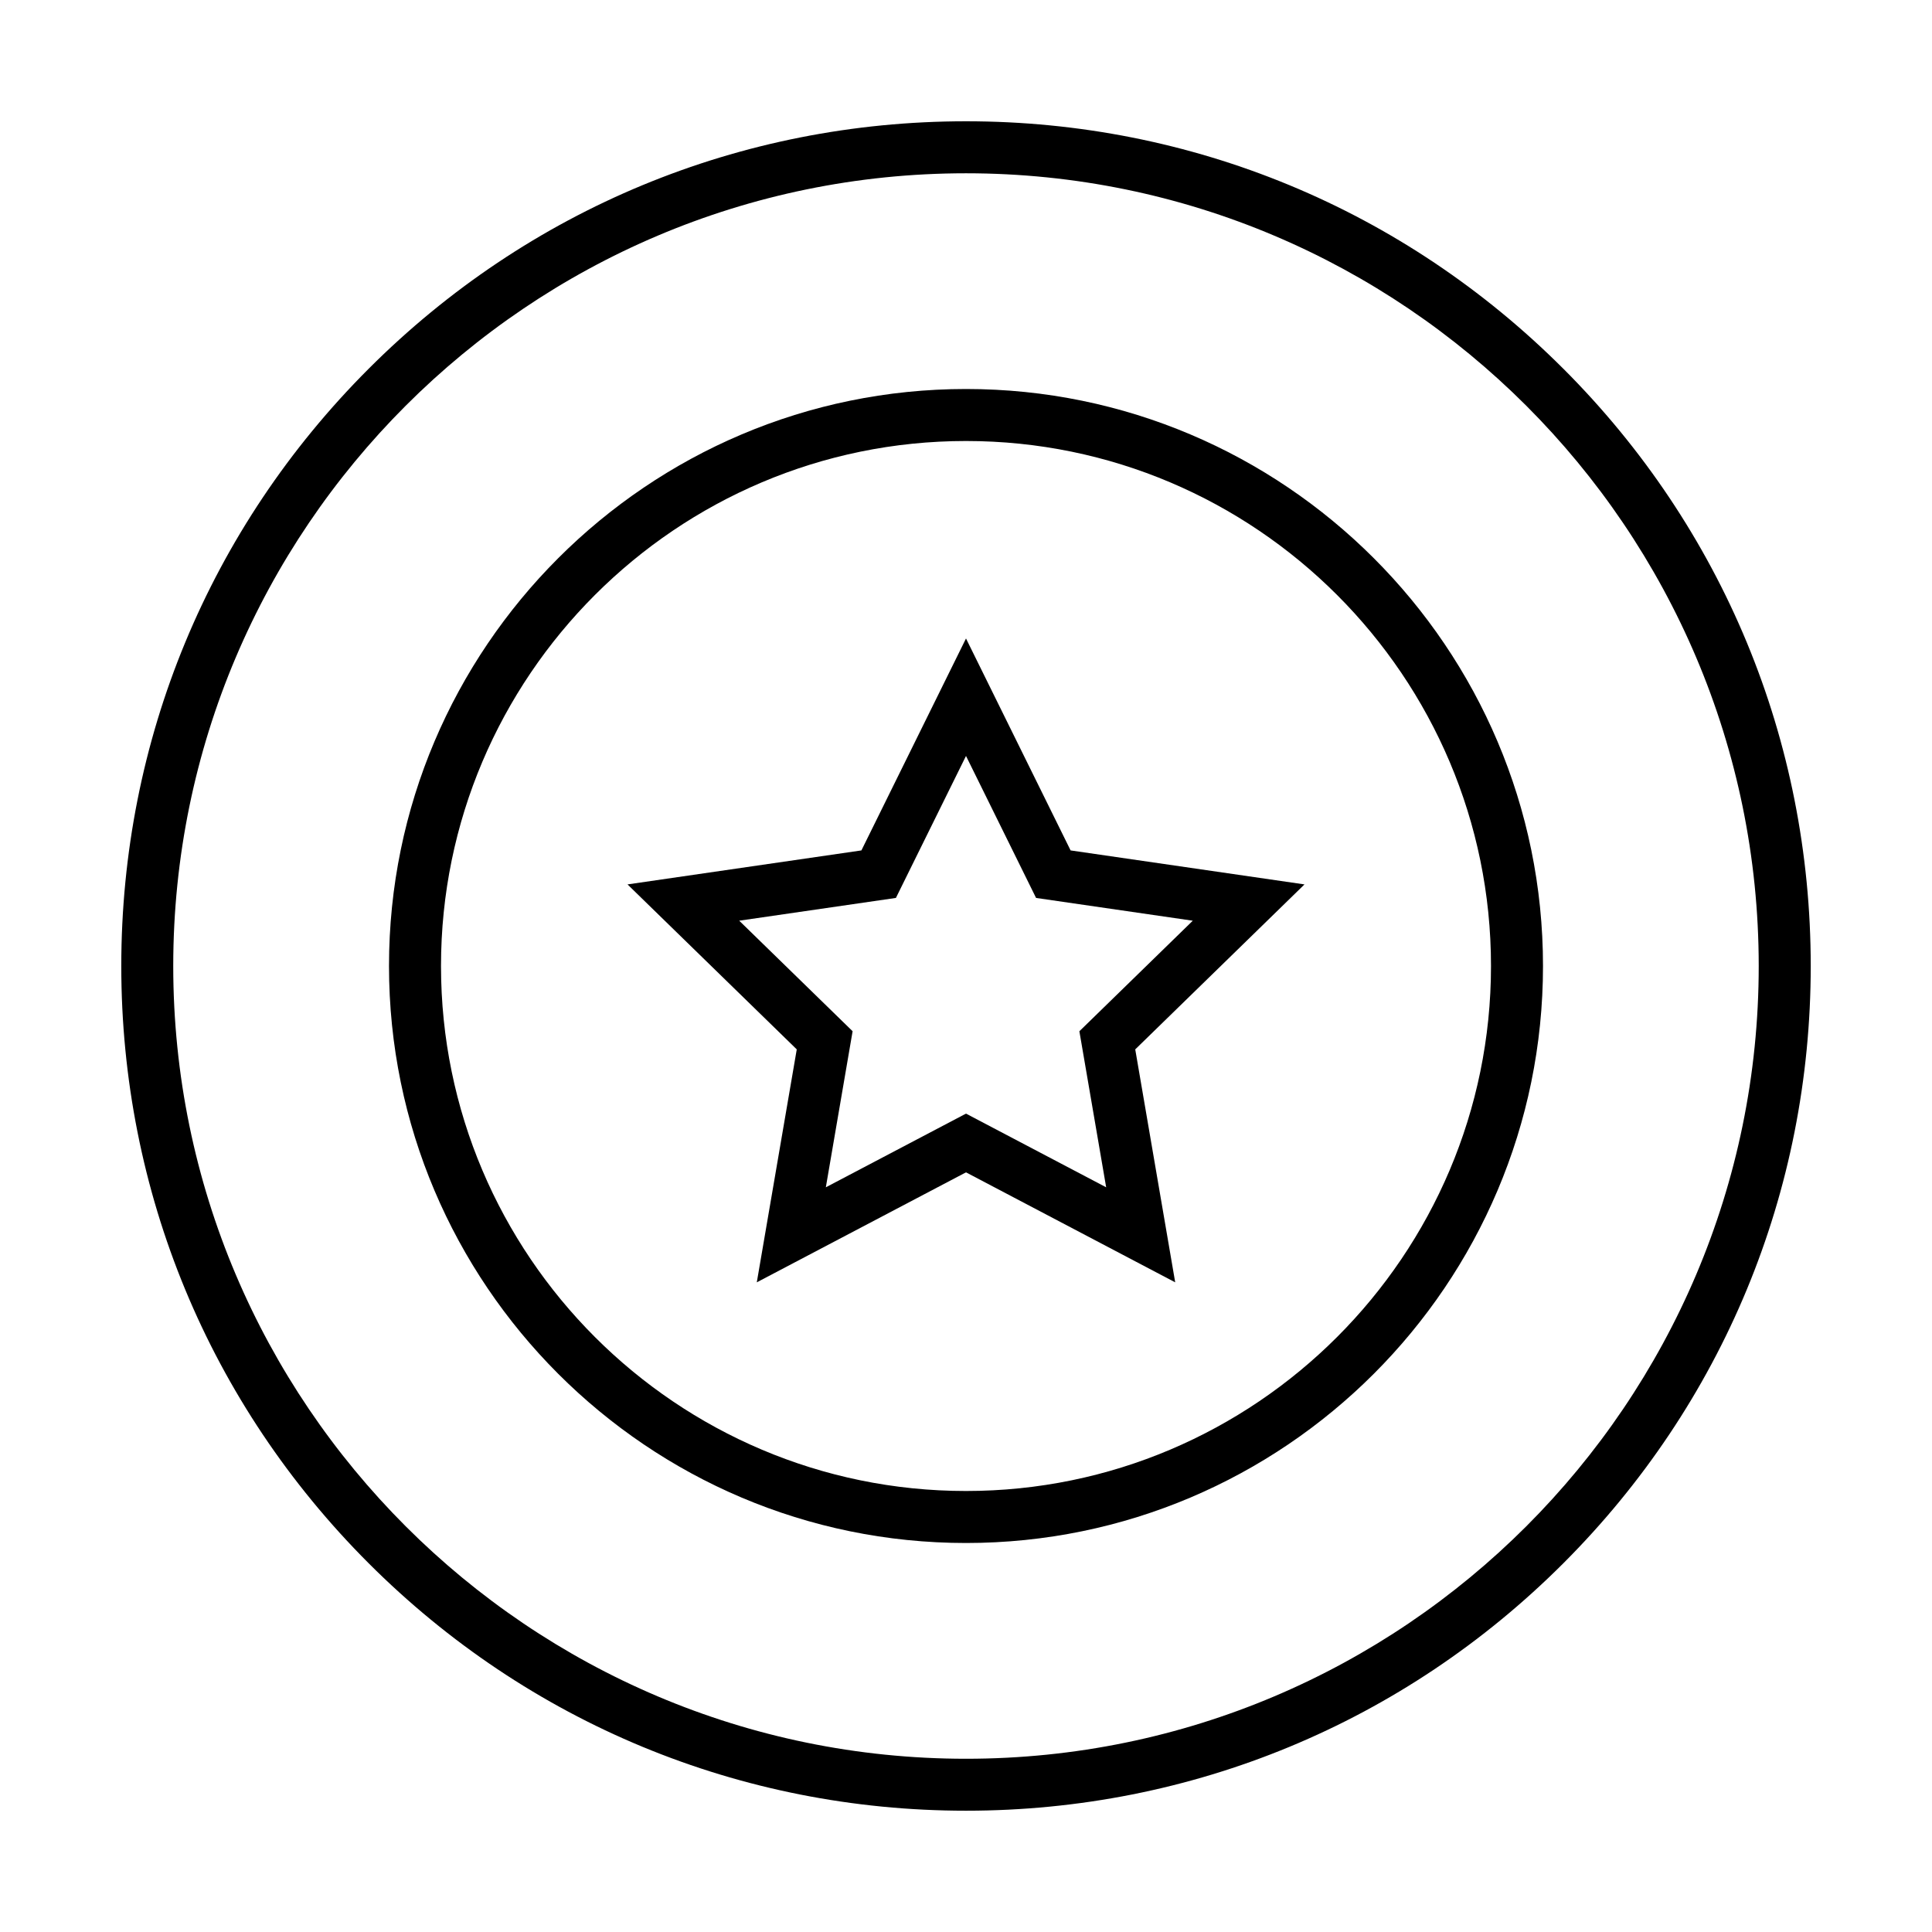
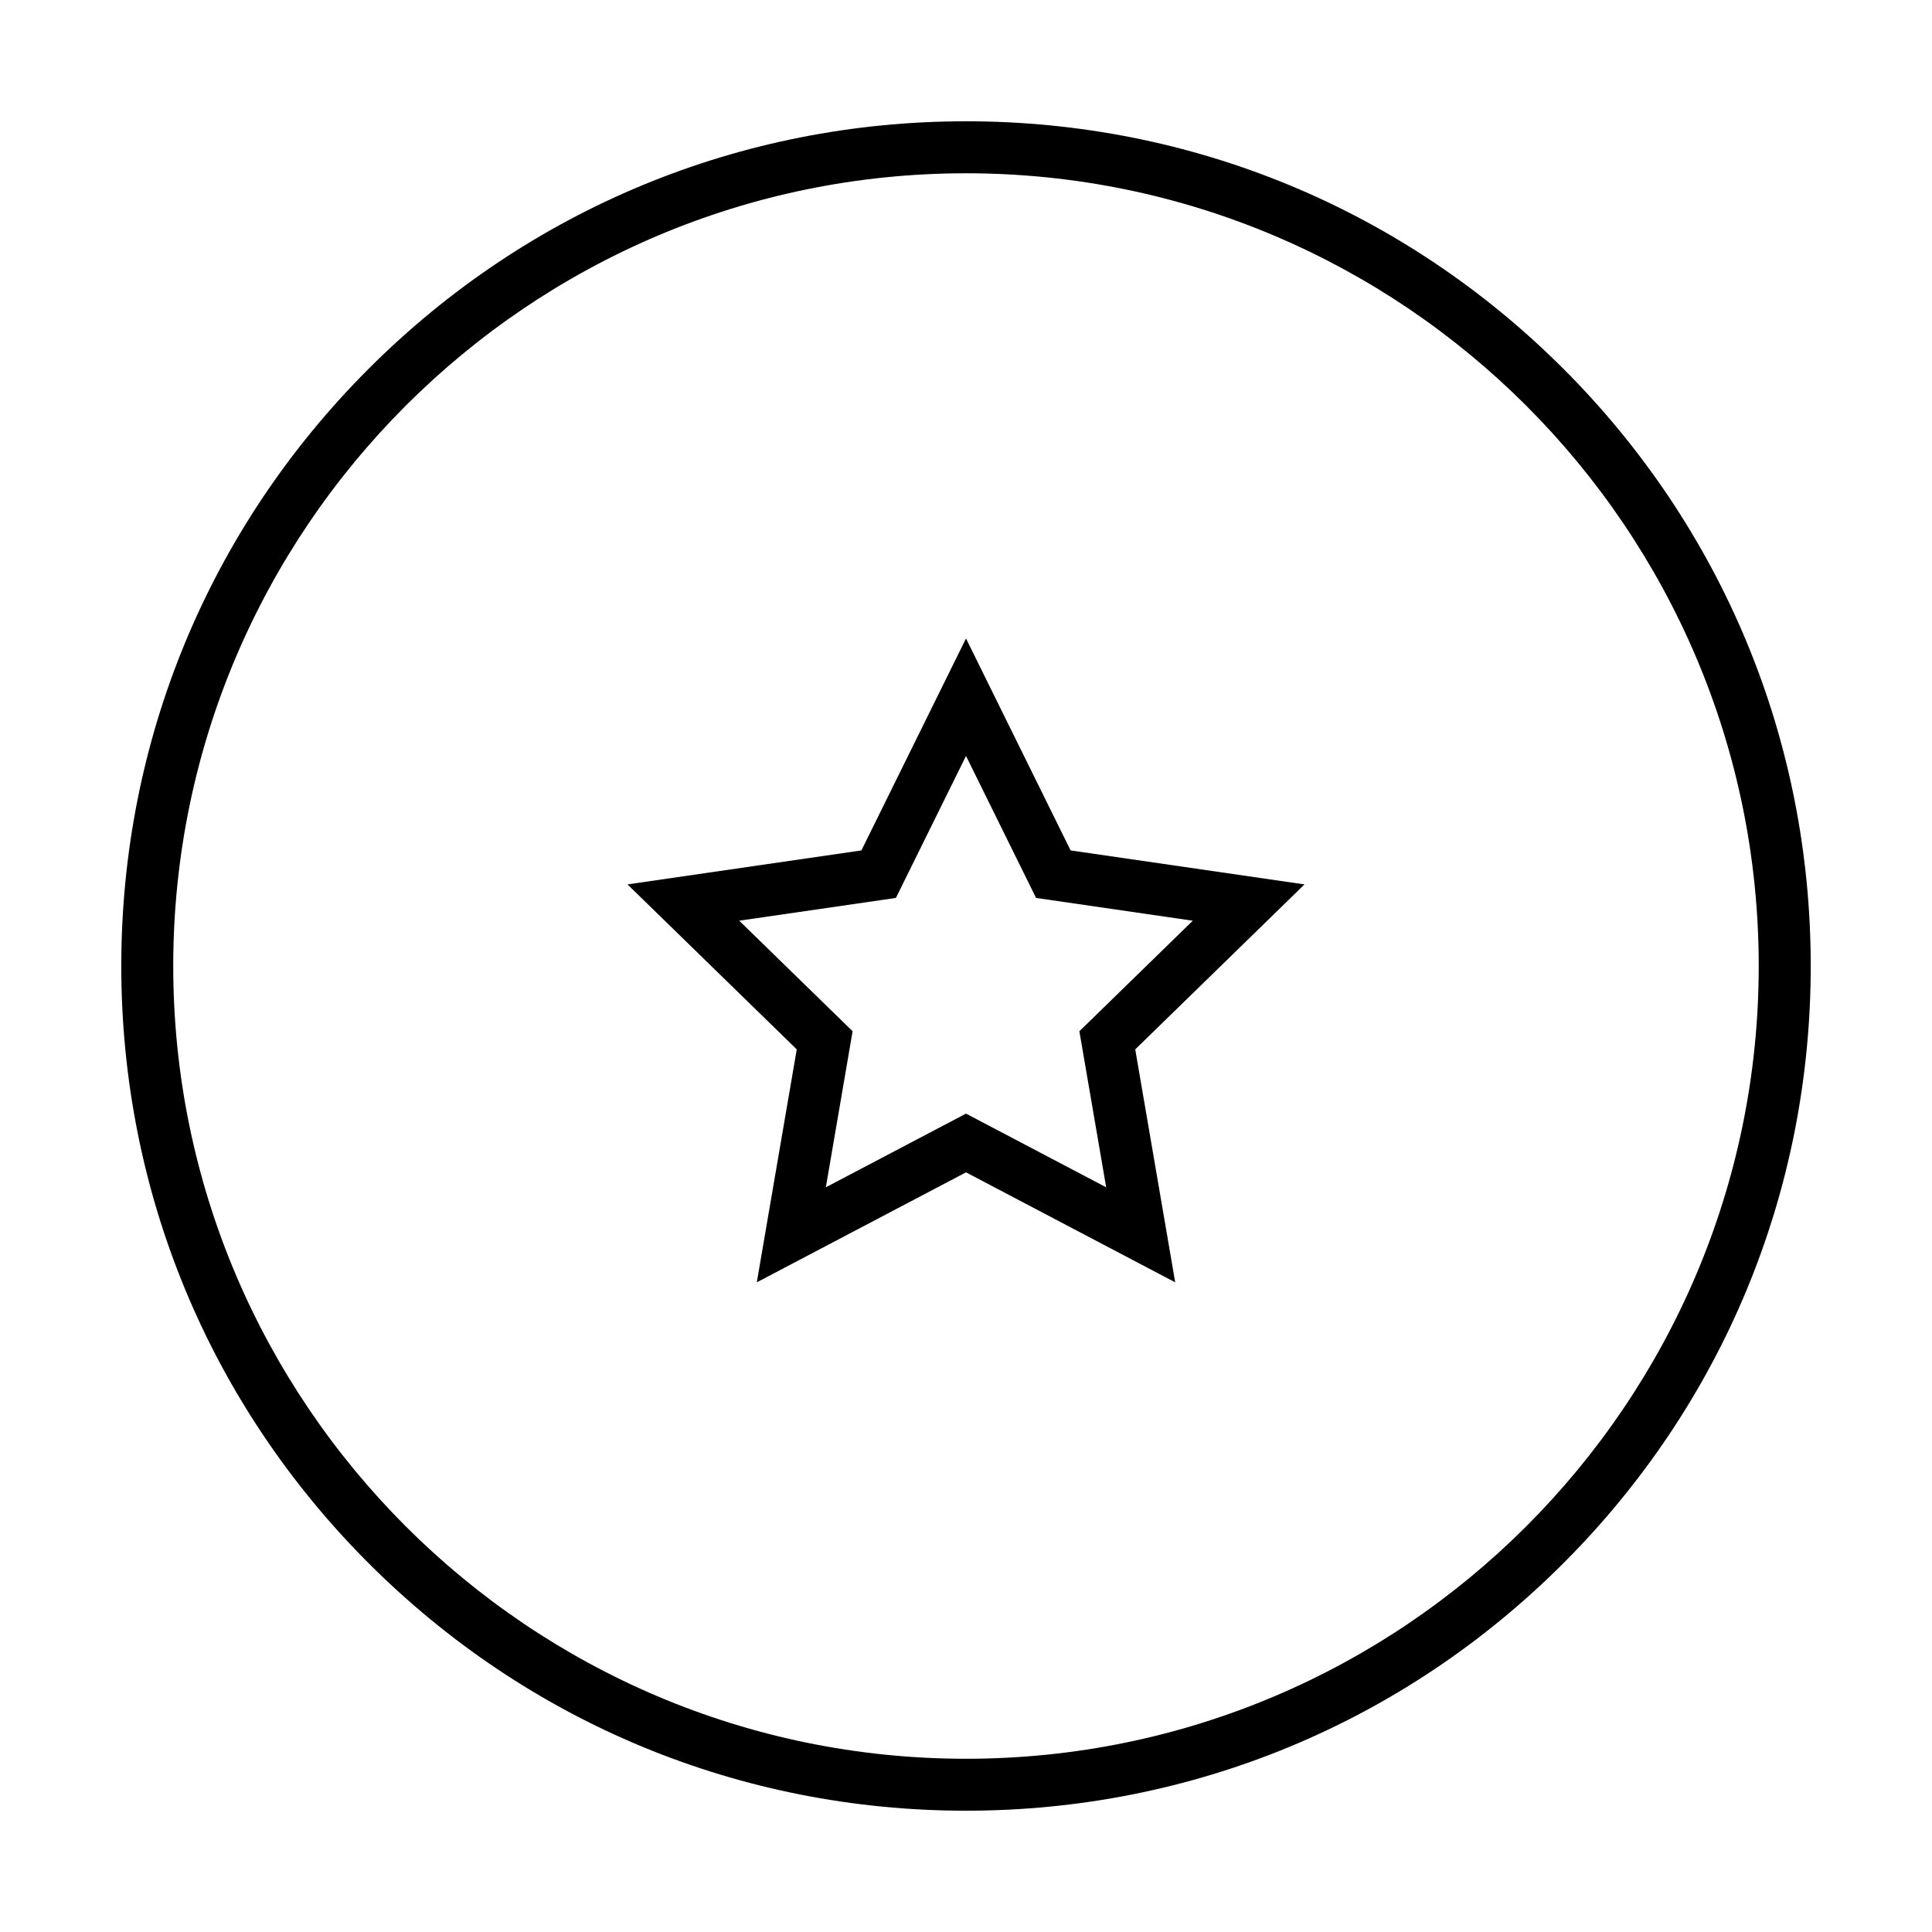
<svg xmlns="http://www.w3.org/2000/svg" fill="#000000" width="800px" height="800px" version="1.1" viewBox="144 144 512 512">
  <g>
    <path d="m558.29 241.71c-42.281-42.285-98.5-65.57-158.29-65.57-59.797 0-116.01 23.285-158.29 65.57-42.285 42.281-65.57 98.496-65.57 158.29s23.285 116.01 65.566 158.29c42.285 42.281 98.5 65.566 158.3 65.566s116.01-23.285 158.29-65.566 65.566-98.5 65.566-158.29c0-59.797-23.285-116.01-65.566-158.29zm-158.29 368.38c-115.84 0-210.09-94.242-210.09-210.09 0-115.84 94.242-210.08 210.09-210.08 115.84 0 210.08 94.242 210.08 210.09 0 115.84-94.242 210.08-210.08 210.08z" />
-     <path d="m400 247.09c-84.312 0-152.91 68.594-152.91 152.91 0 84.312 68.594 152.91 152.91 152.91 84.312 0 152.91-68.594 152.91-152.91 0-84.316-68.594-152.91-152.91-152.91zm0 292.04c-76.719 0-139.13-62.414-139.13-139.13s62.414-139.13 139.13-139.13c76.715 0 139.13 62.414 139.13 139.13 0 76.715-62.418 139.13-139.13 139.13z" />
    <path d="m427.72 369.37-27.719-56.168-27.719 56.168-61.984 9.008 44.852 43.719-10.59 61.734 55.441-29.148 55.441 29.148-10.59-61.734 44.852-43.719zm9.426 89.277-37.145-19.527-37.145 19.527 7.094-41.359-30.051-29.293 41.527-6.035 18.574-37.629 18.57 37.633 41.527 6.035-30.051 29.293z" />
  </g>
</svg>